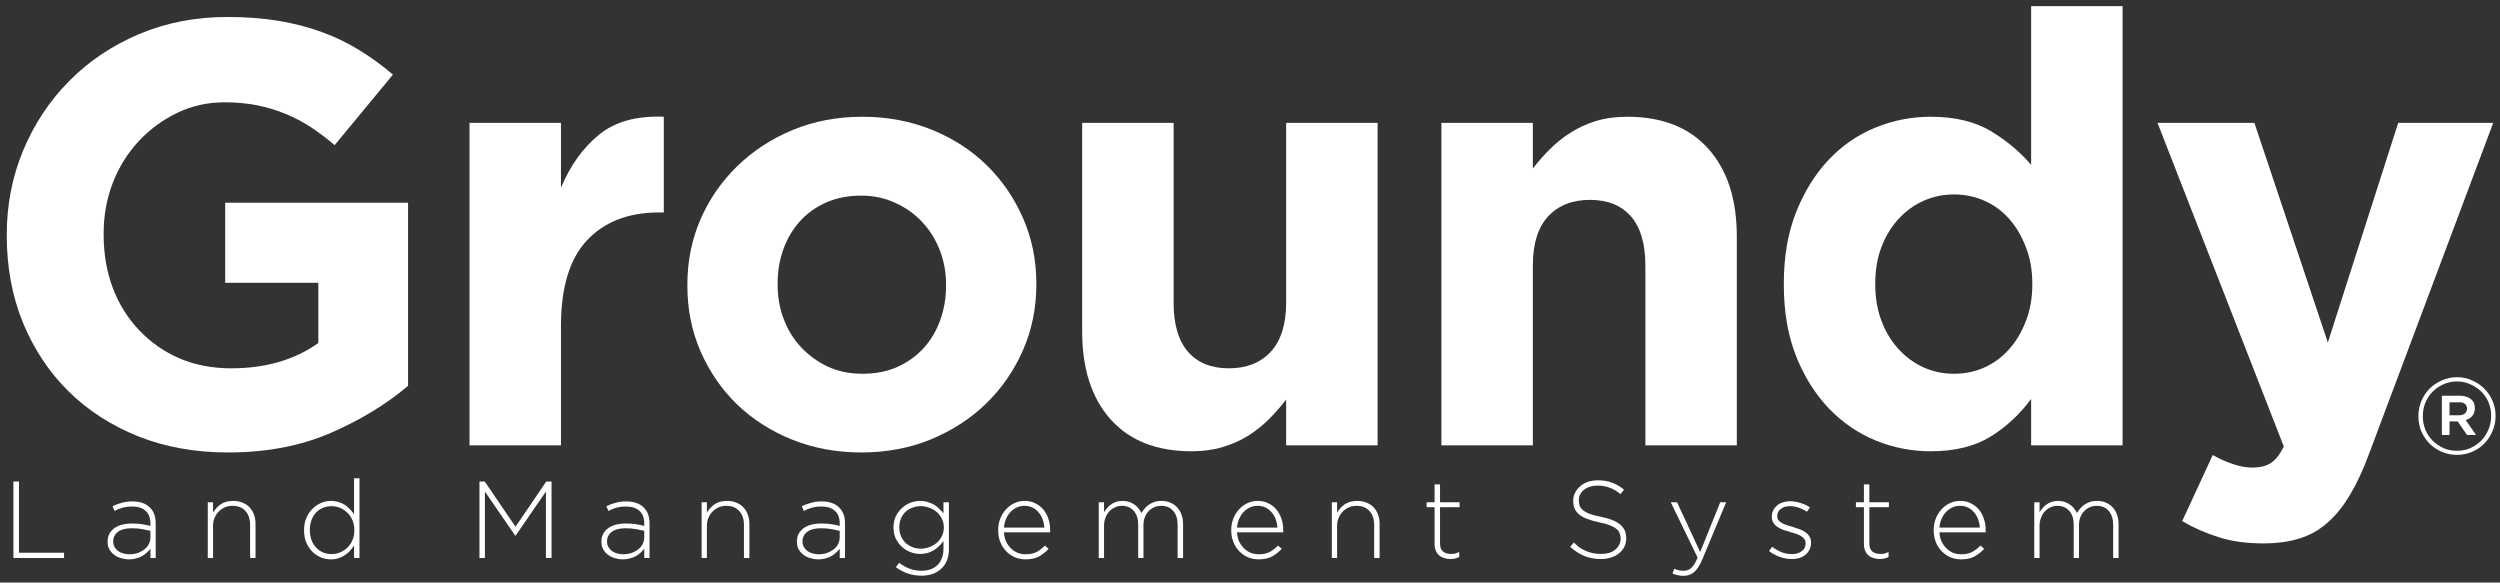
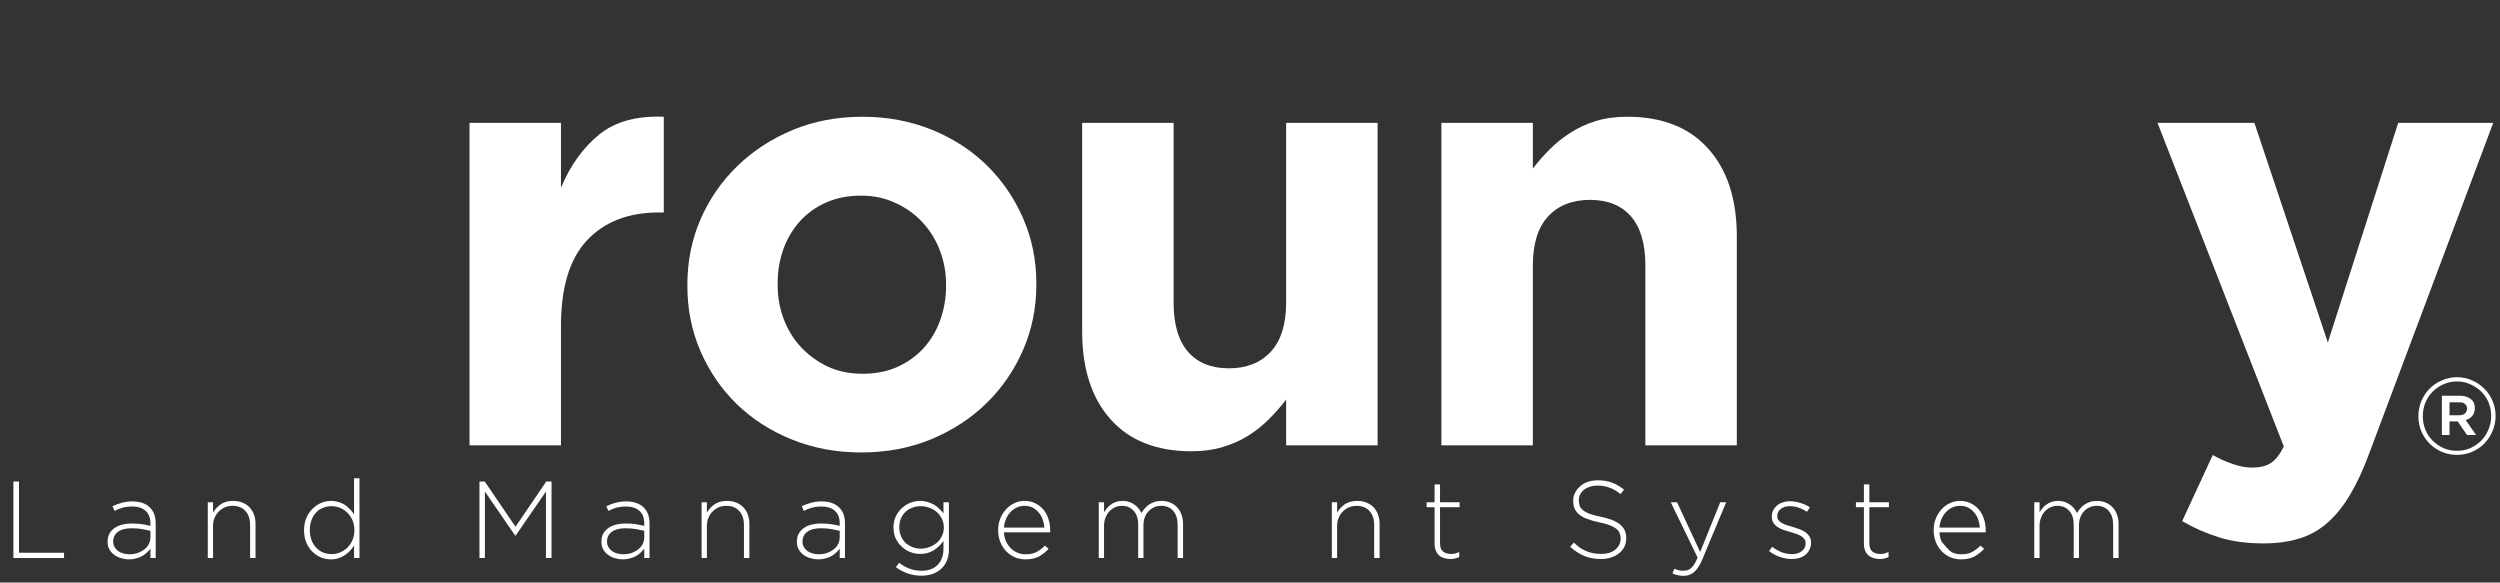
<svg xmlns="http://www.w3.org/2000/svg" width="309" height="72" viewBox="0 0 309 72" fill="none">
  <rect x="0" y="0" width="309" height="72" fill="#333333" stroke="none" />
  <path d="M303.685 56.221C303.012 56.221 302.382 56.095 301.794 55.843C301.216 55.591 300.712 55.249 300.281 54.814C299.861 54.383 299.525 53.879 299.273 53.301C299.031 52.728 298.916 52.114 298.916 51.452V51.431C298.916 50.775 299.031 50.16 299.273 49.582C299.525 48.994 299.861 48.485 300.281 48.049C300.712 47.618 301.227 47.271 301.815 47.019C302.403 46.757 303.023 46.62 303.685 46.62C304.357 46.62 304.977 46.757 305.554 47.019C306.143 47.271 306.647 47.618 307.067 48.049C307.498 48.469 307.834 48.968 308.075 49.54C308.328 50.118 308.454 50.733 308.454 51.389V51.431C308.454 52.093 308.328 52.708 308.075 53.28C307.834 53.858 307.498 54.367 307.067 54.814C306.647 55.249 306.143 55.591 305.554 55.843C304.966 56.095 304.341 56.221 303.685 56.221ZM303.685 55.717C304.283 55.717 304.84 55.607 305.344 55.381C305.859 55.145 306.311 54.835 306.689 54.456C307.067 54.068 307.361 53.611 307.571 53.091C307.792 52.576 307.907 52.019 307.907 51.431V51.389C307.907 50.817 307.802 50.27 307.592 49.751C307.382 49.236 307.078 48.784 306.689 48.406C306.311 48.028 305.859 47.728 305.344 47.502C304.84 47.266 304.283 47.145 303.685 47.145C303.081 47.145 302.519 47.266 302.004 47.502C301.5 47.728 301.058 48.028 300.68 48.406C300.302 48.784 299.997 49.241 299.777 49.772C299.567 50.291 299.462 50.843 299.462 51.431V51.452C299.462 52.04 299.567 52.597 299.777 53.112C299.987 53.616 300.281 54.068 300.659 54.456C301.048 54.835 301.5 55.145 302.004 55.381C302.519 55.607 303.081 55.717 303.685 55.717ZM301.815 48.91H304.021C304.551 48.91 304.992 49.036 305.344 49.288C305.707 49.54 305.891 49.929 305.891 50.444V50.465C305.891 50.832 305.785 51.148 305.575 51.41C305.365 51.662 305.092 51.83 304.756 51.914L306.038 53.763H304.924L303.769 52.082H302.76V53.763H301.815V48.91ZM303.937 51.326C304.241 51.326 304.483 51.258 304.651 51.116C304.83 50.964 304.924 50.769 304.924 50.528V50.486C304.924 50.249 304.83 50.06 304.651 49.919C304.483 49.766 304.241 49.703 303.937 49.729H302.76V51.326H303.937Z" fill="white" />
-   <path d="M28.19 55.924C24.124 55.924 20.422 55.257 17.076 53.928C13.725 52.583 10.847 50.724 8.441 48.339C6.046 45.96 4.176 43.14 2.832 39.873C1.498 36.595 0.836 33.024 0.836 29.158V29.011C0.836 25.303 1.514 21.821 2.874 18.57C4.229 15.324 6.12 12.472 8.546 10.019C10.983 7.556 13.862 5.623 17.181 4.221C20.511 2.808 24.161 2.099 28.127 2.099C30.448 2.099 32.565 2.261 34.471 2.582C36.388 2.907 38.158 3.37 39.787 3.968C41.425 4.557 42.964 5.303 44.409 6.195C45.848 7.078 47.234 8.086 48.568 9.221L41.362 17.939C40.364 17.088 39.372 16.337 38.379 15.691C37.397 15.051 36.367 14.51 35.291 14.074C34.224 13.627 33.069 13.275 31.824 13.023C30.59 12.771 29.23 12.645 27.748 12.645C25.658 12.645 23.715 13.081 21.908 13.948C20.101 14.82 18.51 15.986 17.139 17.456C15.779 18.916 14.712 20.623 13.946 22.582C13.189 24.547 12.811 26.637 12.811 28.864V29.011C12.811 31.396 13.189 33.591 13.946 35.608C14.712 37.614 15.805 39.358 17.223 40.839C18.636 42.325 20.296 43.481 22.202 44.306C24.119 45.12 26.241 45.524 28.568 45.524C32.822 45.524 36.415 44.484 39.345 42.394V34.957H27.832V25.061H50.438V47.688C47.76 49.957 44.577 51.9 40.879 53.508C37.181 55.115 32.948 55.924 28.19 55.924Z" fill="white" />
  <path d="M58.033 15.187H69.335V23.212C70.47 20.481 72.025 18.306 73.999 16.678C75.985 15.04 78.669 14.294 82.046 14.43V26.258H81.458C77.687 26.258 74.724 27.403 72.571 29.683C70.412 31.968 69.335 35.513 69.335 40.313V55.041H58.033V15.187Z" fill="white" />
  <path d="M106.452 55.923C103.368 55.923 100.511 55.388 97.88 54.327C95.259 53.266 92.99 51.806 91.073 49.957C89.166 48.097 87.669 45.913 86.577 43.402C85.495 40.897 84.959 38.208 84.959 35.335V35.188C84.959 32.32 85.495 29.631 86.577 27.12C87.669 24.615 89.182 22.425 91.115 20.544C93.058 18.654 95.343 17.162 97.964 16.069C100.595 14.977 103.473 14.431 106.599 14.431C109.666 14.431 112.513 14.966 115.149 16.027C117.781 17.093 120.05 18.559 121.956 20.418C123.857 22.283 125.36 24.468 126.452 26.973C127.544 29.468 128.091 32.157 128.091 35.041V35.188C128.091 38.06 127.544 40.75 126.452 43.255C125.36 45.766 123.847 47.961 121.914 49.852C119.981 51.732 117.697 53.213 115.065 54.306C112.444 55.382 109.571 55.923 106.452 55.923ZM106.599 46.196C108.237 46.196 109.687 45.913 110.947 45.335C112.208 44.762 113.285 43.985 114.183 43.003C115.076 42.01 115.758 40.855 116.221 39.536C116.693 38.223 116.935 36.821 116.935 35.335V35.188C116.935 33.706 116.683 32.304 116.179 30.986C115.685 29.673 114.971 28.507 114.036 27.498C113.096 26.479 111.977 25.671 110.674 25.082C109.382 24.483 107.975 24.179 106.452 24.179C104.813 24.179 103.353 24.468 102.082 25.04C100.821 25.602 99.739 26.38 98.846 27.372C97.964 28.37 97.281 29.526 96.808 30.839C96.346 32.157 96.115 33.559 96.115 35.041V35.188C96.115 36.674 96.357 38.076 96.85 39.389C97.339 40.708 98.053 41.879 98.993 42.898C99.944 43.906 101.052 44.715 102.313 45.314C103.584 45.902 105.012 46.196 106.599 46.196Z" fill="white" />
  <path d="M147.286 55.777C142.968 55.777 139.638 54.469 137.285 51.848C134.932 49.217 133.756 45.598 133.756 40.986V15.188H145.059V37.415C145.059 40.094 145.652 42.116 146.845 43.487C148.032 44.847 149.712 45.524 151.887 45.524C154.072 45.524 155.794 44.847 157.055 43.487C158.326 42.116 158.967 40.094 158.967 37.415V15.188H170.27V55.041H158.967V49.39C158.321 50.23 157.612 51.039 156.845 51.806C156.073 52.578 155.211 53.266 154.261 53.865C153.321 54.453 152.275 54.915 151.13 55.252C149.996 55.598 148.714 55.777 147.286 55.777Z" fill="white" />
  <path d="M178.158 15.187H189.461V20.838C190.101 19.988 190.811 19.179 191.583 18.422C192.349 17.655 193.206 16.973 194.146 16.384C195.081 15.786 196.121 15.308 197.255 14.956C198.4 14.609 199.697 14.431 201.142 14.431C205.454 14.431 208.789 15.749 211.142 18.38C213.495 21.001 214.671 24.62 214.671 29.242V55.041H203.369V32.813C203.369 30.124 202.77 28.102 201.583 26.742C200.391 25.387 198.705 24.704 196.52 24.704C194.335 24.704 192.612 25.387 191.352 26.742C190.091 28.102 189.461 30.124 189.461 32.813V55.041H178.158V15.187Z" fill="white" />
-   <path d="M238.632 55.777C236.289 55.777 234.031 55.336 231.846 54.453C229.671 53.56 227.738 52.237 226.047 50.483C224.367 48.718 223.011 46.564 221.993 44.012C220.984 41.449 220.48 38.508 220.48 35.188V35.041C220.48 31.722 220.984 28.791 221.993 26.238C223.011 23.675 224.351 21.522 226.005 19.767C227.67 18.003 229.598 16.674 231.783 15.776C233.968 14.883 236.247 14.431 238.632 14.431C241.641 14.431 244.125 15.03 246.09 16.217C248.049 17.409 249.703 18.796 251.048 20.377V0.754H262.351V55.041H251.048V49.306C249.661 51.197 247.986 52.752 246.027 53.97C244.062 55.173 241.599 55.777 238.632 55.777ZM241.531 46.197C242.86 46.197 244.104 45.939 245.27 45.419C246.447 44.889 247.461 44.138 248.317 43.172C249.183 42.205 249.877 41.044 250.397 39.684C250.927 38.329 251.195 36.827 251.195 35.188V35.041C251.195 33.402 250.927 31.905 250.397 30.545C249.877 29.174 249.183 28.003 248.317 27.037C247.461 26.07 246.447 25.33 245.27 24.81C244.104 24.295 242.86 24.032 241.531 24.032C240.186 24.032 238.931 24.295 237.77 24.81C236.604 25.33 235.575 26.07 234.682 27.037C233.784 28.003 233.075 29.159 232.56 30.503C232.04 31.837 231.783 33.35 231.783 35.041V35.188C231.783 36.827 232.04 38.329 232.56 39.684C233.075 41.044 233.784 42.205 234.682 43.172C235.575 44.138 236.604 44.889 237.77 45.419C238.931 45.939 240.186 46.197 241.531 46.197Z" fill="white" />
  <path d="M296.418 15.188H308.162L292.847 56.008C292.101 58.035 291.303 59.758 290.452 61.176C289.611 62.589 288.676 63.739 287.658 64.622C286.649 65.514 285.499 66.16 284.212 66.554C282.92 66.959 281.439 67.164 279.758 67.164C277.668 67.164 275.835 66.912 274.254 66.407C272.668 65.914 271.155 65.252 269.716 64.412L273.497 56.239C274.254 56.67 275.057 57.037 275.913 57.331C276.78 57.636 277.594 57.794 278.351 57.794C279.327 57.794 280.105 57.605 280.683 57.226C281.255 56.859 281.785 56.181 282.279 55.189L266.67 15.188H278.645L287.721 42.331L296.418 15.188Z" fill="white" />
  <path d="M1.656 59.516H2.349V68.318H7.917V68.97H1.656V59.516Z" fill="white" />
  <path d="M15.946 69.138C15.62 69.138 15.3 69.086 14.979 68.991C14.67 68.907 14.391 68.776 14.139 68.592C13.887 68.413 13.682 68.188 13.53 67.92C13.372 67.657 13.299 67.342 13.299 66.974V66.953C13.299 66.591 13.367 66.27 13.509 65.987C13.661 65.709 13.866 65.477 14.118 65.293C14.381 65.099 14.696 64.952 15.063 64.852C15.442 64.758 15.851 64.705 16.303 64.705C16.791 64.705 17.212 64.737 17.564 64.789C17.91 64.847 18.257 64.915 18.593 64.999V64.705C18.593 64.007 18.388 63.481 17.984 63.13C17.59 62.783 17.038 62.604 16.324 62.604C15.904 62.604 15.51 62.657 15.148 62.752C14.796 62.851 14.465 62.983 14.16 63.151L13.908 62.562C14.286 62.384 14.67 62.242 15.063 62.142C15.452 62.032 15.888 61.974 16.366 61.974C17.301 61.974 18.026 62.226 18.53 62.73C19.003 63.193 19.244 63.844 19.244 64.684V68.97H18.593V67.815C18.467 67.983 18.32 68.145 18.152 68.298C17.994 68.455 17.805 68.592 17.585 68.718C17.375 68.844 17.128 68.944 16.849 69.012C16.581 69.096 16.282 69.138 15.946 69.138ZM15.988 68.508C16.335 68.508 16.666 68.461 16.975 68.361C17.296 68.251 17.574 68.103 17.816 67.92C18.068 67.741 18.257 67.52 18.383 67.268C18.52 67.006 18.593 66.712 18.593 66.386V65.609C18.309 65.54 17.973 65.472 17.585 65.399C17.206 65.33 16.765 65.293 16.261 65.293C15.531 65.293 14.969 65.441 14.58 65.735C14.186 66.029 13.992 66.423 13.992 66.911V66.932C13.992 67.184 14.045 67.41 14.16 67.605C14.271 67.804 14.418 67.972 14.601 68.109C14.78 68.235 14.99 68.335 15.232 68.403C15.484 68.476 15.736 68.508 15.988 68.508Z" fill="white" />
  <path d="M25.681 62.079H26.332V63.361C26.569 62.956 26.884 62.615 27.278 62.331C27.682 62.053 28.202 61.911 28.832 61.911C29.253 61.911 29.631 61.985 29.967 62.121C30.314 62.263 30.608 62.457 30.849 62.709C31.085 62.962 31.269 63.266 31.395 63.613C31.521 63.965 31.584 64.343 31.584 64.747V68.97H30.912V64.873C30.912 64.159 30.723 63.592 30.345 63.172C29.967 62.741 29.426 62.52 28.727 62.52C28.391 62.52 28.076 62.583 27.782 62.709C27.498 62.836 27.246 63.014 27.026 63.235C26.816 63.445 26.647 63.707 26.521 64.012C26.395 64.306 26.332 64.632 26.332 64.978V68.97H25.681V62.079Z" fill="white" />
  <path d="M40.923 69.138C40.503 69.138 40.088 69.059 39.684 68.906C39.29 68.738 38.933 68.502 38.612 68.192C38.303 67.887 38.05 67.509 37.856 67.058C37.672 66.611 37.583 66.107 37.583 65.545V65.524C37.583 64.967 37.672 64.468 37.856 64.032C38.05 63.586 38.303 63.208 38.612 62.898C38.933 62.577 39.29 62.331 39.684 62.163C40.088 61.994 40.503 61.91 40.923 61.91C41.26 61.91 41.575 61.963 41.869 62.057C42.163 62.142 42.42 62.262 42.646 62.415C42.867 62.572 43.072 62.745 43.255 62.94C43.45 63.139 43.618 63.349 43.76 63.57V59.116H44.432V68.969H43.76V67.436C43.602 67.662 43.434 67.877 43.255 68.087C43.072 68.287 42.861 68.46 42.625 68.612C42.399 68.77 42.142 68.896 41.848 68.99C41.564 69.085 41.26 69.138 40.923 69.138ZM40.986 68.486C41.349 68.486 41.701 68.418 42.037 68.276C42.373 68.14 42.672 67.94 42.94 67.688C43.203 67.425 43.413 67.11 43.571 66.743C43.723 66.38 43.802 65.981 43.802 65.545V65.503C43.802 65.072 43.723 64.673 43.571 64.305C43.413 63.943 43.203 63.633 42.94 63.381C42.672 63.118 42.373 62.914 42.037 62.772C41.701 62.635 41.349 62.562 40.986 62.562C40.608 62.562 40.251 62.635 39.915 62.772C39.589 62.898 39.311 63.087 39.075 63.339C38.833 63.591 38.644 63.901 38.507 64.263C38.365 64.631 38.297 65.041 38.297 65.503V65.524C38.297 65.976 38.365 66.385 38.507 66.763C38.644 67.131 38.843 67.446 39.096 67.709C39.348 67.961 39.631 68.161 39.957 68.297C40.293 68.423 40.635 68.486 40.986 68.486Z" fill="white" />
  <path d="M59.262 59.516H59.913L63.716 65.104L67.519 59.516H68.17V68.97H67.477V60.755L63.737 66.197H63.674L59.934 60.755V68.97H59.262V59.516Z" fill="white" />
  <path d="M76.984 69.138C76.658 69.138 76.338 69.086 76.017 68.991C75.707 68.907 75.429 68.776 75.177 68.592C74.925 68.413 74.72 68.188 74.568 67.92C74.41 67.657 74.337 67.342 74.337 66.974V66.953C74.337 66.591 74.405 66.27 74.547 65.987C74.699 65.709 74.904 65.477 75.156 65.293C75.419 65.099 75.734 64.952 76.101 64.852C76.48 64.758 76.889 64.705 77.341 64.705C77.829 64.705 78.249 64.737 78.601 64.789C78.948 64.847 79.295 64.915 79.631 64.999V64.705C79.631 64.007 79.426 63.481 79.022 63.13C78.628 62.783 78.076 62.604 77.362 62.604C76.942 62.604 76.548 62.657 76.185 62.752C75.834 62.851 75.503 62.983 75.198 63.151L74.946 62.562C75.324 62.384 75.707 62.242 76.101 62.142C76.49 62.032 76.926 61.974 77.404 61.974C78.339 61.974 79.064 62.226 79.568 62.73C80.04 63.193 80.282 63.844 80.282 64.684V68.97H79.631V67.815C79.505 67.983 79.358 68.145 79.19 68.298C79.032 68.455 78.843 68.592 78.622 68.718C78.412 68.844 78.165 68.944 77.887 69.012C77.619 69.096 77.32 69.138 76.984 69.138ZM77.026 68.508C77.372 68.508 77.703 68.461 78.013 68.361C78.334 68.251 78.612 68.103 78.853 67.92C79.106 67.741 79.295 67.52 79.421 67.268C79.557 67.006 79.631 66.712 79.631 66.386V65.609C79.347 65.54 79.011 65.472 78.622 65.399C78.244 65.33 77.803 65.293 77.299 65.293C76.569 65.293 76.007 65.441 75.618 65.735C75.224 66.029 75.03 66.423 75.03 66.911V66.932C75.03 67.184 75.082 67.41 75.198 67.605C75.308 67.804 75.455 67.972 75.639 68.109C75.818 68.235 76.028 68.335 76.269 68.403C76.522 68.476 76.774 68.508 77.026 68.508Z" fill="white" />
  <path d="M86.72 62.079H87.371V63.361C87.607 62.956 87.922 62.615 88.316 62.331C88.721 62.053 89.241 61.911 89.871 61.911C90.291 61.911 90.669 61.985 91.006 62.121C91.352 62.263 91.646 62.457 91.888 62.709C92.124 62.962 92.308 63.266 92.434 63.613C92.56 63.965 92.623 64.343 92.623 64.747V68.97H91.951V64.873C91.951 64.159 91.762 63.592 91.384 63.172C91.006 62.741 90.465 62.52 89.766 62.52C89.43 62.52 89.115 62.583 88.821 62.709C88.537 62.836 88.285 63.014 88.064 63.235C87.854 63.445 87.686 63.707 87.56 64.012C87.434 64.306 87.371 64.632 87.371 64.978V68.97H86.72V62.079Z" fill="white" />
  <path d="M101.142 69.138C100.817 69.138 100.496 69.086 100.176 68.991C99.866 68.907 99.588 68.776 99.335 68.592C99.083 68.413 98.879 68.188 98.726 67.92C98.569 67.657 98.495 67.342 98.495 66.974V66.953C98.495 66.591 98.563 66.27 98.705 65.987C98.858 65.709 99.062 65.477 99.314 65.293C99.577 65.099 99.892 64.952 100.26 64.852C100.638 64.758 101.048 64.705 101.499 64.705C101.988 64.705 102.408 64.737 102.76 64.789C103.107 64.847 103.453 64.915 103.789 64.999V64.705C103.789 64.007 103.585 63.481 103.18 63.13C102.786 62.783 102.235 62.604 101.52 62.604C101.1 62.604 100.706 62.657 100.344 62.752C99.992 62.851 99.661 62.983 99.356 63.151L99.104 62.562C99.483 62.384 99.866 62.242 100.26 62.142C100.649 62.032 101.085 61.974 101.562 61.974C102.497 61.974 103.222 62.226 103.726 62.73C104.199 63.193 104.441 63.844 104.441 64.684V68.97H103.789V67.815C103.663 67.983 103.516 68.145 103.348 68.298C103.191 68.455 103.002 68.592 102.781 68.718C102.571 68.844 102.324 68.944 102.046 69.012C101.778 69.096 101.478 69.138 101.142 69.138ZM101.184 68.508C101.531 68.508 101.862 68.461 102.172 68.361C102.492 68.251 102.77 68.103 103.012 67.92C103.264 67.741 103.453 67.52 103.579 67.268C103.716 67.006 103.789 66.712 103.789 66.386V65.609C103.506 65.54 103.17 65.472 102.781 65.399C102.403 65.33 101.962 65.293 101.457 65.293C100.727 65.293 100.165 65.441 99.777 65.735C99.383 66.029 99.188 66.423 99.188 66.911V66.932C99.188 67.184 99.241 67.41 99.356 67.605C99.467 67.804 99.614 67.972 99.798 68.109C99.976 68.235 100.186 68.335 100.428 68.403C100.68 68.476 100.932 68.508 101.184 68.508Z" fill="white" />
  <path d="M113.903 71.155C112.737 71.155 111.681 70.803 110.731 70.105L111.13 69.558C111.97 70.215 112.895 70.546 113.903 70.546C114.307 70.546 114.67 70.488 114.995 70.378C115.332 70.262 115.615 70.089 115.857 69.853C116.093 69.627 116.277 69.348 116.403 69.012C116.54 68.692 116.613 68.308 116.613 67.857V66.869C116.456 67.079 116.282 67.284 116.088 67.478C115.904 67.662 115.694 67.83 115.458 67.983C115.232 68.124 114.974 68.245 114.68 68.34C114.397 68.424 114.082 68.466 113.735 68.466C113.325 68.466 112.921 68.392 112.516 68.235C112.123 68.082 111.771 67.867 111.466 67.584C111.156 67.289 110.904 66.948 110.71 66.554C110.526 66.165 110.437 65.714 110.437 65.21V65.189C110.437 64.7 110.526 64.254 110.71 63.844C110.904 63.44 111.156 63.098 111.466 62.815C111.771 62.52 112.123 62.3 112.516 62.142C112.921 61.99 113.325 61.911 113.735 61.911C114.082 61.911 114.397 61.964 114.68 62.058C114.974 62.142 115.237 62.258 115.479 62.394C115.715 62.536 115.925 62.704 116.109 62.899C116.303 63.082 116.471 63.272 116.613 63.466V62.079H117.285V67.899C117.285 68.403 117.207 68.855 117.054 69.243C116.897 69.632 116.681 69.963 116.403 70.231C116.109 70.535 115.741 70.766 115.311 70.924C114.875 71.076 114.407 71.155 113.903 71.155ZM113.798 67.815C114.16 67.815 114.512 67.752 114.848 67.626C115.195 67.499 115.505 67.326 115.773 67.1C116.035 66.88 116.246 66.607 116.403 66.281C116.571 65.961 116.655 65.603 116.655 65.21V65.168C116.655 64.779 116.571 64.422 116.403 64.096C116.246 63.776 116.035 63.503 115.773 63.277C115.505 63.04 115.195 62.867 114.848 62.752C114.512 62.625 114.16 62.562 113.798 62.562C113.446 62.562 113.105 62.625 112.769 62.752C112.443 62.867 112.165 63.035 111.928 63.256C111.687 63.482 111.498 63.755 111.361 64.075C111.219 64.401 111.151 64.763 111.151 65.168V65.189C111.151 65.582 111.219 65.94 111.361 66.26C111.498 66.586 111.687 66.864 111.928 67.1C112.18 67.326 112.464 67.499 112.79 67.626C113.11 67.752 113.446 67.815 113.798 67.815Z" fill="white" />
  <path d="M126.755 69.138C126.304 69.138 125.873 69.054 125.453 68.886C125.043 68.707 124.686 68.461 124.381 68.151C124.072 67.83 123.825 67.452 123.646 67.016C123.462 66.57 123.373 66.081 123.373 65.546V65.504C123.373 65.015 123.457 64.553 123.625 64.117C123.793 63.686 124.024 63.308 124.318 62.983C124.613 62.646 124.954 62.389 125.348 62.205C125.737 62.011 126.172 61.911 126.65 61.911C127.139 61.911 127.575 62.011 127.953 62.205C128.342 62.389 128.673 62.641 128.94 62.962C129.219 63.287 129.429 63.665 129.571 64.096C129.723 64.532 129.802 65.01 129.802 65.525C129.802 65.598 129.802 65.645 129.802 65.672C129.802 65.703 129.802 65.745 129.802 65.798H124.087C124.114 66.234 124.203 66.617 124.36 66.953C124.529 67.279 124.728 67.557 124.97 67.794C125.222 68.035 125.5 68.214 125.81 68.34C126.115 68.455 126.44 68.508 126.776 68.508C127.323 68.508 127.774 68.413 128.142 68.214C128.52 68.004 128.856 67.746 129.15 67.436L129.613 67.836C129.261 68.214 128.862 68.529 128.415 68.781C127.963 69.017 127.412 69.138 126.755 69.138ZM129.087 65.21C129.056 64.863 128.988 64.527 128.877 64.201C128.762 63.881 128.604 63.602 128.394 63.361C128.195 63.109 127.953 62.909 127.659 62.752C127.365 62.599 127.018 62.52 126.629 62.52C126.278 62.52 125.957 62.594 125.663 62.73C125.369 62.872 125.106 63.061 124.886 63.298C124.66 63.539 124.476 63.823 124.339 64.159C124.198 64.485 124.114 64.831 124.087 65.21H129.087Z" fill="white" />
  <path d="M135.807 62.079H136.458V63.319C136.568 63.14 136.694 62.962 136.836 62.794C136.973 62.625 137.136 62.478 137.319 62.352C137.498 62.216 137.708 62.111 137.95 62.037C138.186 61.953 138.459 61.911 138.769 61.911C139.063 61.911 139.326 61.953 139.567 62.037C139.819 62.121 140.035 62.237 140.219 62.373C140.413 62.499 140.581 62.657 140.723 62.836C140.859 63.019 140.98 63.208 141.08 63.403C141.19 63.224 141.322 63.04 141.479 62.856C141.631 62.678 141.805 62.515 142.004 62.373C142.214 62.237 142.446 62.121 142.698 62.037C142.95 61.953 143.244 61.911 143.58 61.911C143.969 61.911 144.326 61.985 144.651 62.121C144.988 62.263 145.266 62.457 145.492 62.709C145.728 62.962 145.912 63.266 146.038 63.613C146.164 63.965 146.227 64.359 146.227 64.789V68.97H145.555V64.873C145.555 64.133 145.371 63.56 145.009 63.151C144.657 62.73 144.158 62.52 143.517 62.52C143.223 62.52 142.939 62.578 142.677 62.688C142.409 62.804 142.178 62.962 141.983 63.172C141.784 63.371 141.626 63.623 141.5 63.928C141.385 64.222 141.332 64.569 141.332 64.957V68.97H140.681V64.831C140.681 64.117 140.497 63.56 140.135 63.151C139.767 62.73 139.278 62.52 138.664 62.52C138.354 62.52 138.065 62.583 137.803 62.709C137.535 62.836 137.298 63.014 137.088 63.235C136.889 63.461 136.736 63.728 136.626 64.033C136.511 64.327 136.458 64.653 136.458 64.999V68.97H135.807V62.079Z" fill="white" />
-   <path d="M155.564 69.138C155.112 69.138 154.681 69.054 154.261 68.886C153.851 68.707 153.494 68.461 153.19 68.151C152.88 67.83 152.633 67.452 152.454 67.016C152.271 66.57 152.181 66.081 152.181 65.546V65.504C152.181 65.015 152.265 64.553 152.433 64.117C152.601 63.686 152.833 63.308 153.127 62.983C153.421 62.646 153.762 62.389 154.156 62.205C154.545 62.011 154.981 61.911 155.459 61.911C155.947 61.911 156.383 62.011 156.761 62.205C157.15 62.389 157.481 62.641 157.749 62.962C158.027 63.287 158.237 63.665 158.379 64.096C158.531 64.532 158.61 65.01 158.61 65.525C158.61 65.598 158.61 65.645 158.61 65.672C158.61 65.703 158.61 65.745 158.61 65.798H152.896C152.922 66.234 153.011 66.617 153.169 66.953C153.337 67.279 153.536 67.557 153.778 67.794C154.03 68.035 154.308 68.214 154.618 68.34C154.923 68.455 155.249 68.508 155.585 68.508C156.131 68.508 156.583 68.413 156.95 68.214C157.328 68.004 157.665 67.746 157.959 67.436L158.421 67.836C158.069 68.214 157.67 68.529 157.223 68.781C156.772 69.017 156.22 69.138 155.564 69.138ZM157.896 65.21C157.864 64.863 157.796 64.527 157.686 64.201C157.57 63.881 157.412 63.602 157.202 63.361C157.003 63.109 156.761 62.909 156.467 62.752C156.173 62.599 155.826 62.52 155.438 62.52C155.086 62.52 154.765 62.594 154.471 62.73C154.177 62.872 153.914 63.061 153.694 63.298C153.468 63.539 153.284 63.823 153.148 64.159C153.006 64.485 152.922 64.831 152.896 65.21H157.896Z" fill="white" />
  <path d="M164.615 62.079H165.266V63.361C165.503 62.956 165.818 62.615 166.212 62.331C166.616 62.053 167.136 61.911 167.766 61.911C168.187 61.911 168.565 61.985 168.901 62.121C169.248 62.263 169.542 62.457 169.783 62.709C170.02 62.962 170.203 63.266 170.33 63.613C170.456 63.965 170.519 64.343 170.519 64.747V68.97H169.846V64.873C169.846 64.159 169.657 63.592 169.279 63.172C168.901 62.741 168.36 62.52 167.661 62.52C167.325 62.52 167.01 62.583 166.716 62.709C166.432 62.836 166.18 63.014 165.96 63.235C165.75 63.445 165.582 63.707 165.455 64.012C165.329 64.306 165.266 64.632 165.266 64.978V68.97H164.615V62.079Z" fill="white" />
  <path d="M179.248 69.097C178.98 69.097 178.728 69.054 178.492 68.97C178.25 68.902 178.04 68.792 177.861 68.634C177.693 68.482 177.557 68.288 177.462 68.046C177.362 67.81 177.315 67.531 177.315 67.206V62.689H176.328V62.08H177.315V59.873H177.987V62.08H180.403V62.689H177.987V67.143C177.987 67.636 178.113 67.978 178.366 68.172C178.618 68.372 178.943 68.466 179.353 68.466C179.521 68.466 179.679 68.456 179.836 68.424C179.988 68.382 180.162 68.319 180.361 68.235V68.844C180.193 68.928 180.015 68.991 179.836 69.033C179.668 69.076 179.469 69.097 179.248 69.097Z" fill="white" />
  <path d="M197.874 69.095C197.118 69.095 196.429 68.969 195.815 68.717C195.211 68.465 194.628 68.087 194.071 67.583L194.533 67.057C194.786 67.309 195.038 67.53 195.29 67.709C195.552 67.877 195.82 68.019 196.088 68.129C196.366 68.244 196.655 68.329 196.949 68.381C197.244 68.439 197.564 68.465 197.916 68.465C198.263 68.465 198.588 68.423 198.882 68.339C199.187 68.244 199.439 68.108 199.639 67.94C199.849 67.772 200.006 67.577 200.122 67.352C200.248 67.115 200.311 66.863 200.311 66.595V66.574C200.311 66.322 200.269 66.102 200.185 65.902C200.111 65.692 199.975 65.513 199.765 65.356C199.565 65.188 199.292 65.041 198.945 64.915C198.609 64.778 198.173 64.657 197.643 64.557C197.065 64.431 196.577 64.295 196.172 64.137C195.762 63.985 195.437 63.801 195.185 63.591C194.933 63.381 194.743 63.139 194.617 62.856C194.502 62.577 194.449 62.257 194.449 61.889V61.868C194.449 61.522 194.523 61.196 194.68 60.902C194.833 60.597 195.043 60.329 195.311 60.103C195.573 59.867 195.888 59.683 196.256 59.557C196.634 59.431 197.044 59.368 197.496 59.368C198.168 59.368 198.756 59.468 199.26 59.662C199.765 59.846 200.253 60.135 200.731 60.524L200.29 61.07C199.838 60.692 199.386 60.429 198.924 60.272C198.473 60.103 197.984 60.019 197.454 60.019C197.102 60.019 196.787 60.072 196.508 60.166C196.225 60.251 195.983 60.377 195.773 60.545C195.573 60.702 195.421 60.891 195.311 61.112C195.195 61.322 195.143 61.553 195.143 61.805V61.826C195.143 62.078 195.174 62.309 195.248 62.52C195.332 62.719 195.468 62.898 195.668 63.066C195.878 63.234 196.162 63.391 196.529 63.528C196.892 63.654 197.354 63.775 197.916 63.885C199.008 64.111 199.791 64.431 200.269 64.852C200.757 65.261 201.004 65.807 201.004 66.49V66.532C201.004 66.91 200.925 67.262 200.773 67.583C200.616 67.892 200.4 68.16 200.122 68.381C199.854 68.607 199.523 68.78 199.134 68.906C198.756 69.032 198.336 69.095 197.874 69.095Z" fill="white" />
  <path d="M212.62 62.079H213.355L210.372 69.222C210.062 69.936 209.726 70.44 209.364 70.734C208.996 71.028 208.571 71.175 208.082 71.175C207.814 71.175 207.578 71.144 207.368 71.091C207.158 71.049 206.937 70.976 206.717 70.881L206.948 70.293C207.126 70.377 207.305 70.44 207.473 70.482C207.641 70.524 207.856 70.545 208.124 70.545C208.292 70.545 208.45 70.514 208.607 70.461C208.76 70.419 208.907 70.325 209.049 70.188C209.185 70.062 209.322 69.894 209.448 69.684C209.574 69.474 209.7 69.222 209.826 68.927L206.507 62.079H207.284L210.141 68.234L212.62 62.079Z" fill="white" />
  <path d="M221.474 69.096C220.969 69.096 220.465 69.001 219.961 68.823C219.457 68.644 219.021 68.402 218.658 68.108L219.037 67.583C219.415 67.867 219.803 68.087 220.213 68.255C220.633 68.413 221.064 68.486 221.516 68.486C221.978 68.486 222.367 68.371 222.692 68.129C223.013 67.893 223.175 67.573 223.175 67.163V67.142C223.175 66.948 223.123 66.779 223.028 66.638C222.929 66.485 222.787 66.359 222.608 66.26C222.44 66.149 222.24 66.06 222.02 65.986C221.81 65.918 221.584 65.85 221.348 65.776C221.064 65.692 220.786 65.608 220.507 65.524C220.224 65.43 219.971 65.309 219.751 65.167C219.525 65.03 219.341 64.852 219.205 64.642C219.063 64.432 218.995 64.18 218.995 63.886V63.843C218.995 63.565 219.047 63.313 219.163 63.087C219.273 62.867 219.425 62.667 219.625 62.499C219.819 62.32 220.056 62.184 220.339 62.1C220.618 62.005 220.927 61.953 221.264 61.953C221.668 61.953 222.088 62.026 222.524 62.163C222.971 62.289 223.364 62.473 223.701 62.709L223.343 63.255C223.034 63.045 222.697 62.877 222.335 62.751C221.967 62.625 221.6 62.562 221.222 62.562C220.744 62.562 220.365 62.683 220.087 62.919C219.803 63.145 219.667 63.423 219.667 63.759V63.801C219.667 63.985 219.714 64.148 219.814 64.285C219.924 64.426 220.066 64.547 220.234 64.642C220.413 64.742 220.623 64.831 220.864 64.915C221.101 64.988 221.337 65.057 221.579 65.125C221.857 65.209 222.13 65.304 222.398 65.398C222.676 65.498 222.923 65.624 223.133 65.776C223.343 65.918 223.512 66.091 223.638 66.302C223.774 66.501 223.848 66.753 223.848 67.058V67.1C223.848 67.394 223.785 67.667 223.659 67.919C223.543 68.171 223.375 68.392 223.154 68.57C222.944 68.739 222.692 68.875 222.398 68.97C222.114 69.054 221.81 69.096 221.474 69.096Z" fill="white" />
  <path d="M232.311 69.097C232.044 69.097 231.792 69.054 231.555 68.97C231.314 68.902 231.103 68.792 230.925 68.634C230.757 68.482 230.62 68.288 230.526 68.046C230.426 67.81 230.379 67.531 230.379 67.206V62.689H229.391V62.08H230.379V59.873H231.051V62.08H233.467V62.689H231.051V67.143C231.051 67.636 231.177 67.978 231.429 68.172C231.681 68.372 232.007 68.466 232.417 68.466C232.585 68.466 232.742 68.456 232.9 68.424C233.052 68.382 233.225 68.319 233.425 68.235V68.844C233.257 68.928 233.078 68.991 232.9 69.033C232.732 69.076 232.532 69.097 232.311 69.097Z" fill="white" />
-   <path d="M242.384 69.138C241.933 69.138 241.502 69.054 241.082 68.886C240.672 68.707 240.315 68.461 240.01 68.151C239.701 67.83 239.454 67.452 239.275 67.016C239.091 66.57 239.002 66.081 239.002 65.546V65.504C239.002 65.015 239.086 64.553 239.254 64.117C239.422 63.686 239.653 63.308 239.947 62.983C240.242 62.646 240.583 62.389 240.977 62.205C241.366 62.011 241.801 61.911 242.279 61.911C242.768 61.911 243.204 62.011 243.582 62.205C243.971 62.389 244.302 62.641 244.569 62.962C244.848 63.287 245.058 63.665 245.2 64.096C245.352 64.532 245.431 65.01 245.431 65.525C245.431 65.598 245.431 65.645 245.431 65.672C245.431 65.703 245.431 65.745 245.431 65.798H239.716C239.743 66.234 239.832 66.617 239.989 66.953C240.158 67.279 240.357 67.557 240.599 67.794C240.851 68.035 241.129 68.214 241.439 68.34C241.744 68.455 242.069 68.508 242.405 68.508C242.952 68.508 243.403 68.413 243.771 68.214C244.149 68.004 244.485 67.746 244.779 67.436L245.242 67.836C244.89 68.214 244.491 68.529 244.044 68.781C243.592 69.017 243.041 69.138 242.384 69.138ZM244.716 65.21C244.685 64.863 244.617 64.527 244.506 64.201C244.391 63.881 244.233 63.602 244.023 63.361C243.824 63.109 243.582 62.909 243.288 62.752C242.994 62.599 242.647 62.52 242.258 62.52C241.907 62.52 241.586 62.594 241.292 62.73C240.998 62.872 240.735 63.061 240.515 63.298C240.289 63.539 240.105 63.823 239.968 64.159C239.827 64.485 239.743 64.831 239.716 65.21H244.716Z" fill="white" />
+   <path d="M242.384 69.138C241.933 69.138 241.502 69.054 241.082 68.886C240.672 68.707 240.315 68.461 240.01 68.151C239.701 67.83 239.454 67.452 239.275 67.016C239.091 66.57 239.002 66.081 239.002 65.546V65.504C239.002 65.015 239.086 64.553 239.254 64.117C239.422 63.686 239.653 63.308 239.947 62.983C240.242 62.646 240.583 62.389 240.977 62.205C241.366 62.011 241.801 61.911 242.279 61.911C242.768 61.911 243.204 62.011 243.582 62.205C243.971 62.389 244.302 62.641 244.569 62.962C244.848 63.287 245.058 63.665 245.2 64.096C245.352 64.532 245.431 65.01 245.431 65.525C245.431 65.598 245.431 65.645 245.431 65.672C245.431 65.703 245.431 65.745 245.431 65.798H239.716C239.743 66.234 239.832 66.617 239.989 66.953C240.851 68.035 241.129 68.214 241.439 68.34C241.744 68.455 242.069 68.508 242.405 68.508C242.952 68.508 243.403 68.413 243.771 68.214C244.149 68.004 244.485 67.746 244.779 67.436L245.242 67.836C244.89 68.214 244.491 68.529 244.044 68.781C243.592 69.017 243.041 69.138 242.384 69.138ZM244.716 65.21C244.685 64.863 244.617 64.527 244.506 64.201C244.391 63.881 244.233 63.602 244.023 63.361C243.824 63.109 243.582 62.909 243.288 62.752C242.994 62.599 242.647 62.52 242.258 62.52C241.907 62.52 241.586 62.594 241.292 62.73C240.998 62.872 240.735 63.061 240.515 63.298C240.289 63.539 240.105 63.823 239.968 64.159C239.827 64.485 239.743 64.831 239.716 65.21H244.716Z" fill="white" />
  <path d="M251.436 62.079H252.088V63.319C252.198 63.14 252.324 62.962 252.466 62.794C252.602 62.625 252.765 62.478 252.949 62.352C253.128 62.216 253.338 62.111 253.579 62.037C253.816 61.953 254.089 61.911 254.399 61.911C254.693 61.911 254.955 61.953 255.197 62.037C255.449 62.121 255.665 62.237 255.848 62.373C256.043 62.499 256.211 62.657 256.353 62.836C256.489 63.019 256.61 63.208 256.71 63.403C256.82 63.224 256.951 63.04 257.109 62.856C257.261 62.678 257.435 62.515 257.634 62.373C257.844 62.237 258.075 62.121 258.327 62.037C258.58 61.953 258.874 61.911 259.21 61.911C259.598 61.911 259.956 61.985 260.281 62.121C260.617 62.263 260.896 62.457 261.122 62.709C261.358 62.962 261.542 63.266 261.668 63.613C261.794 63.965 261.857 64.359 261.857 64.789V68.97H261.185V64.873C261.185 64.133 261.001 63.56 260.638 63.151C260.286 62.73 259.788 62.52 259.147 62.52C258.853 62.52 258.569 62.578 258.306 62.688C258.039 62.804 257.807 62.962 257.613 63.172C257.414 63.371 257.256 63.623 257.13 63.928C257.014 64.222 256.962 64.569 256.962 64.957V68.97H256.311V64.831C256.311 64.117 256.127 63.56 255.764 63.151C255.397 62.73 254.908 62.52 254.294 62.52C253.984 62.52 253.695 62.583 253.432 62.709C253.164 62.836 252.928 63.014 252.718 63.235C252.518 63.461 252.366 63.728 252.256 64.033C252.14 64.327 252.088 64.653 252.088 64.999V68.97H251.436V62.079Z" fill="white" />
</svg>